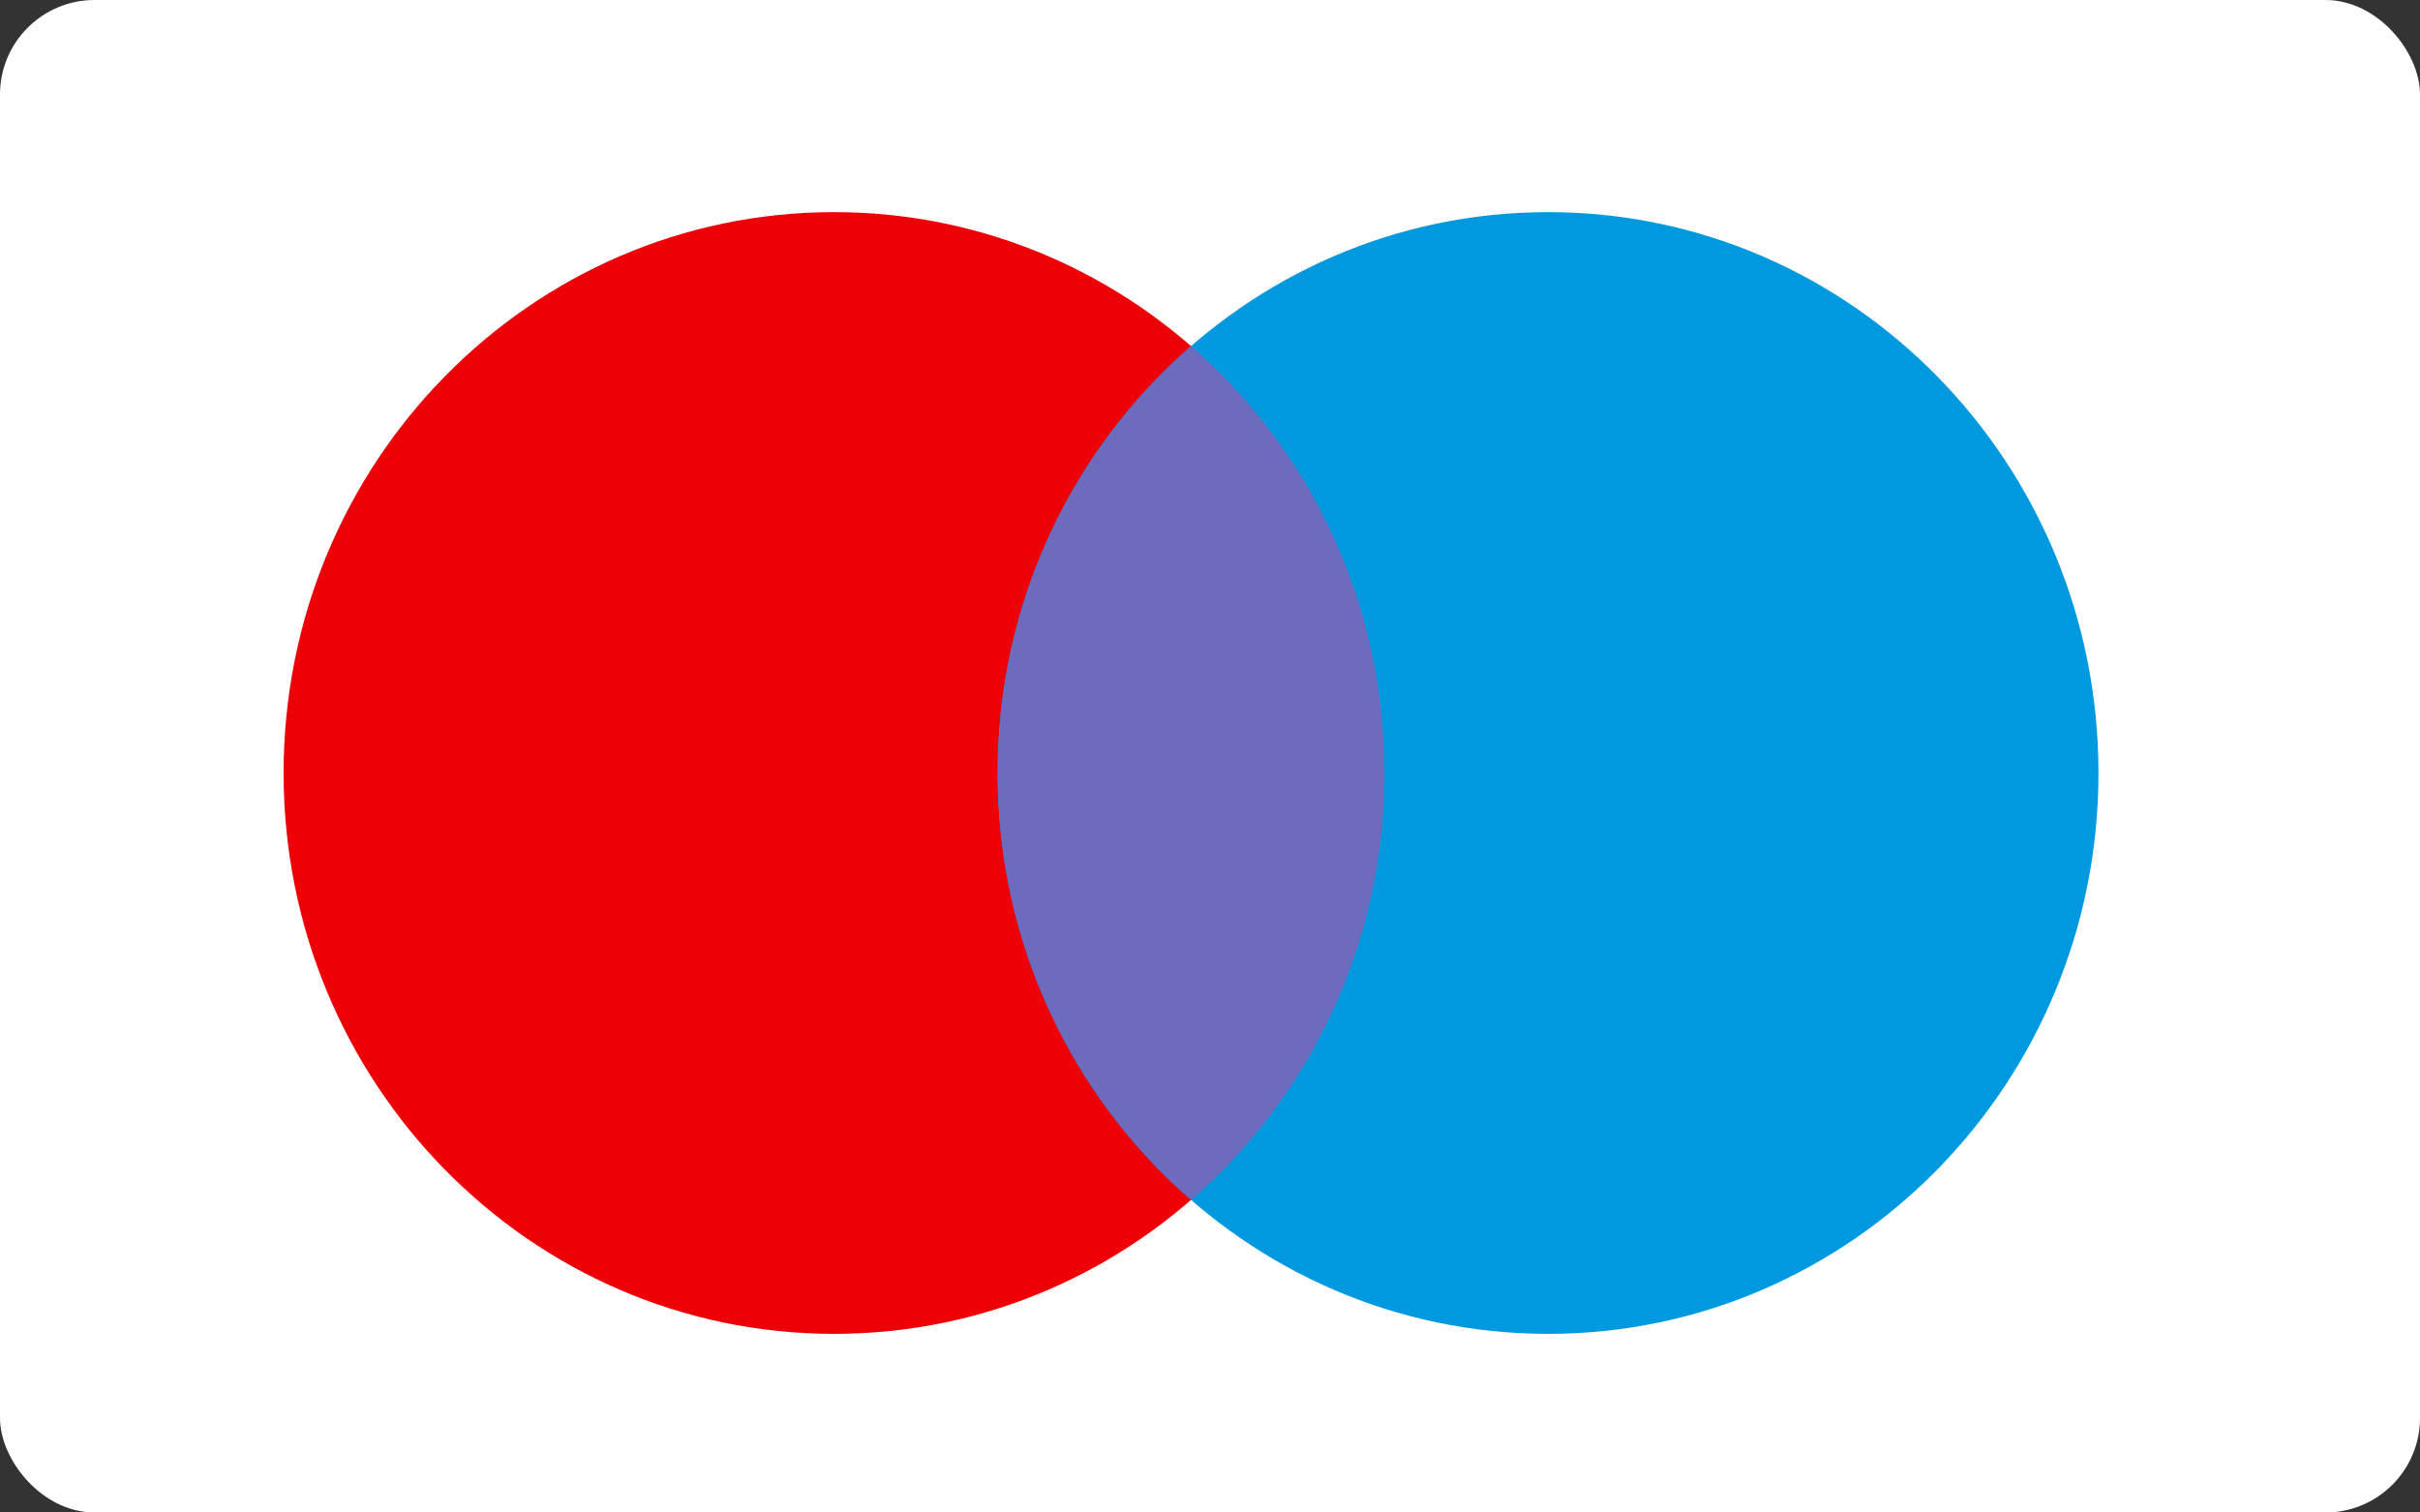
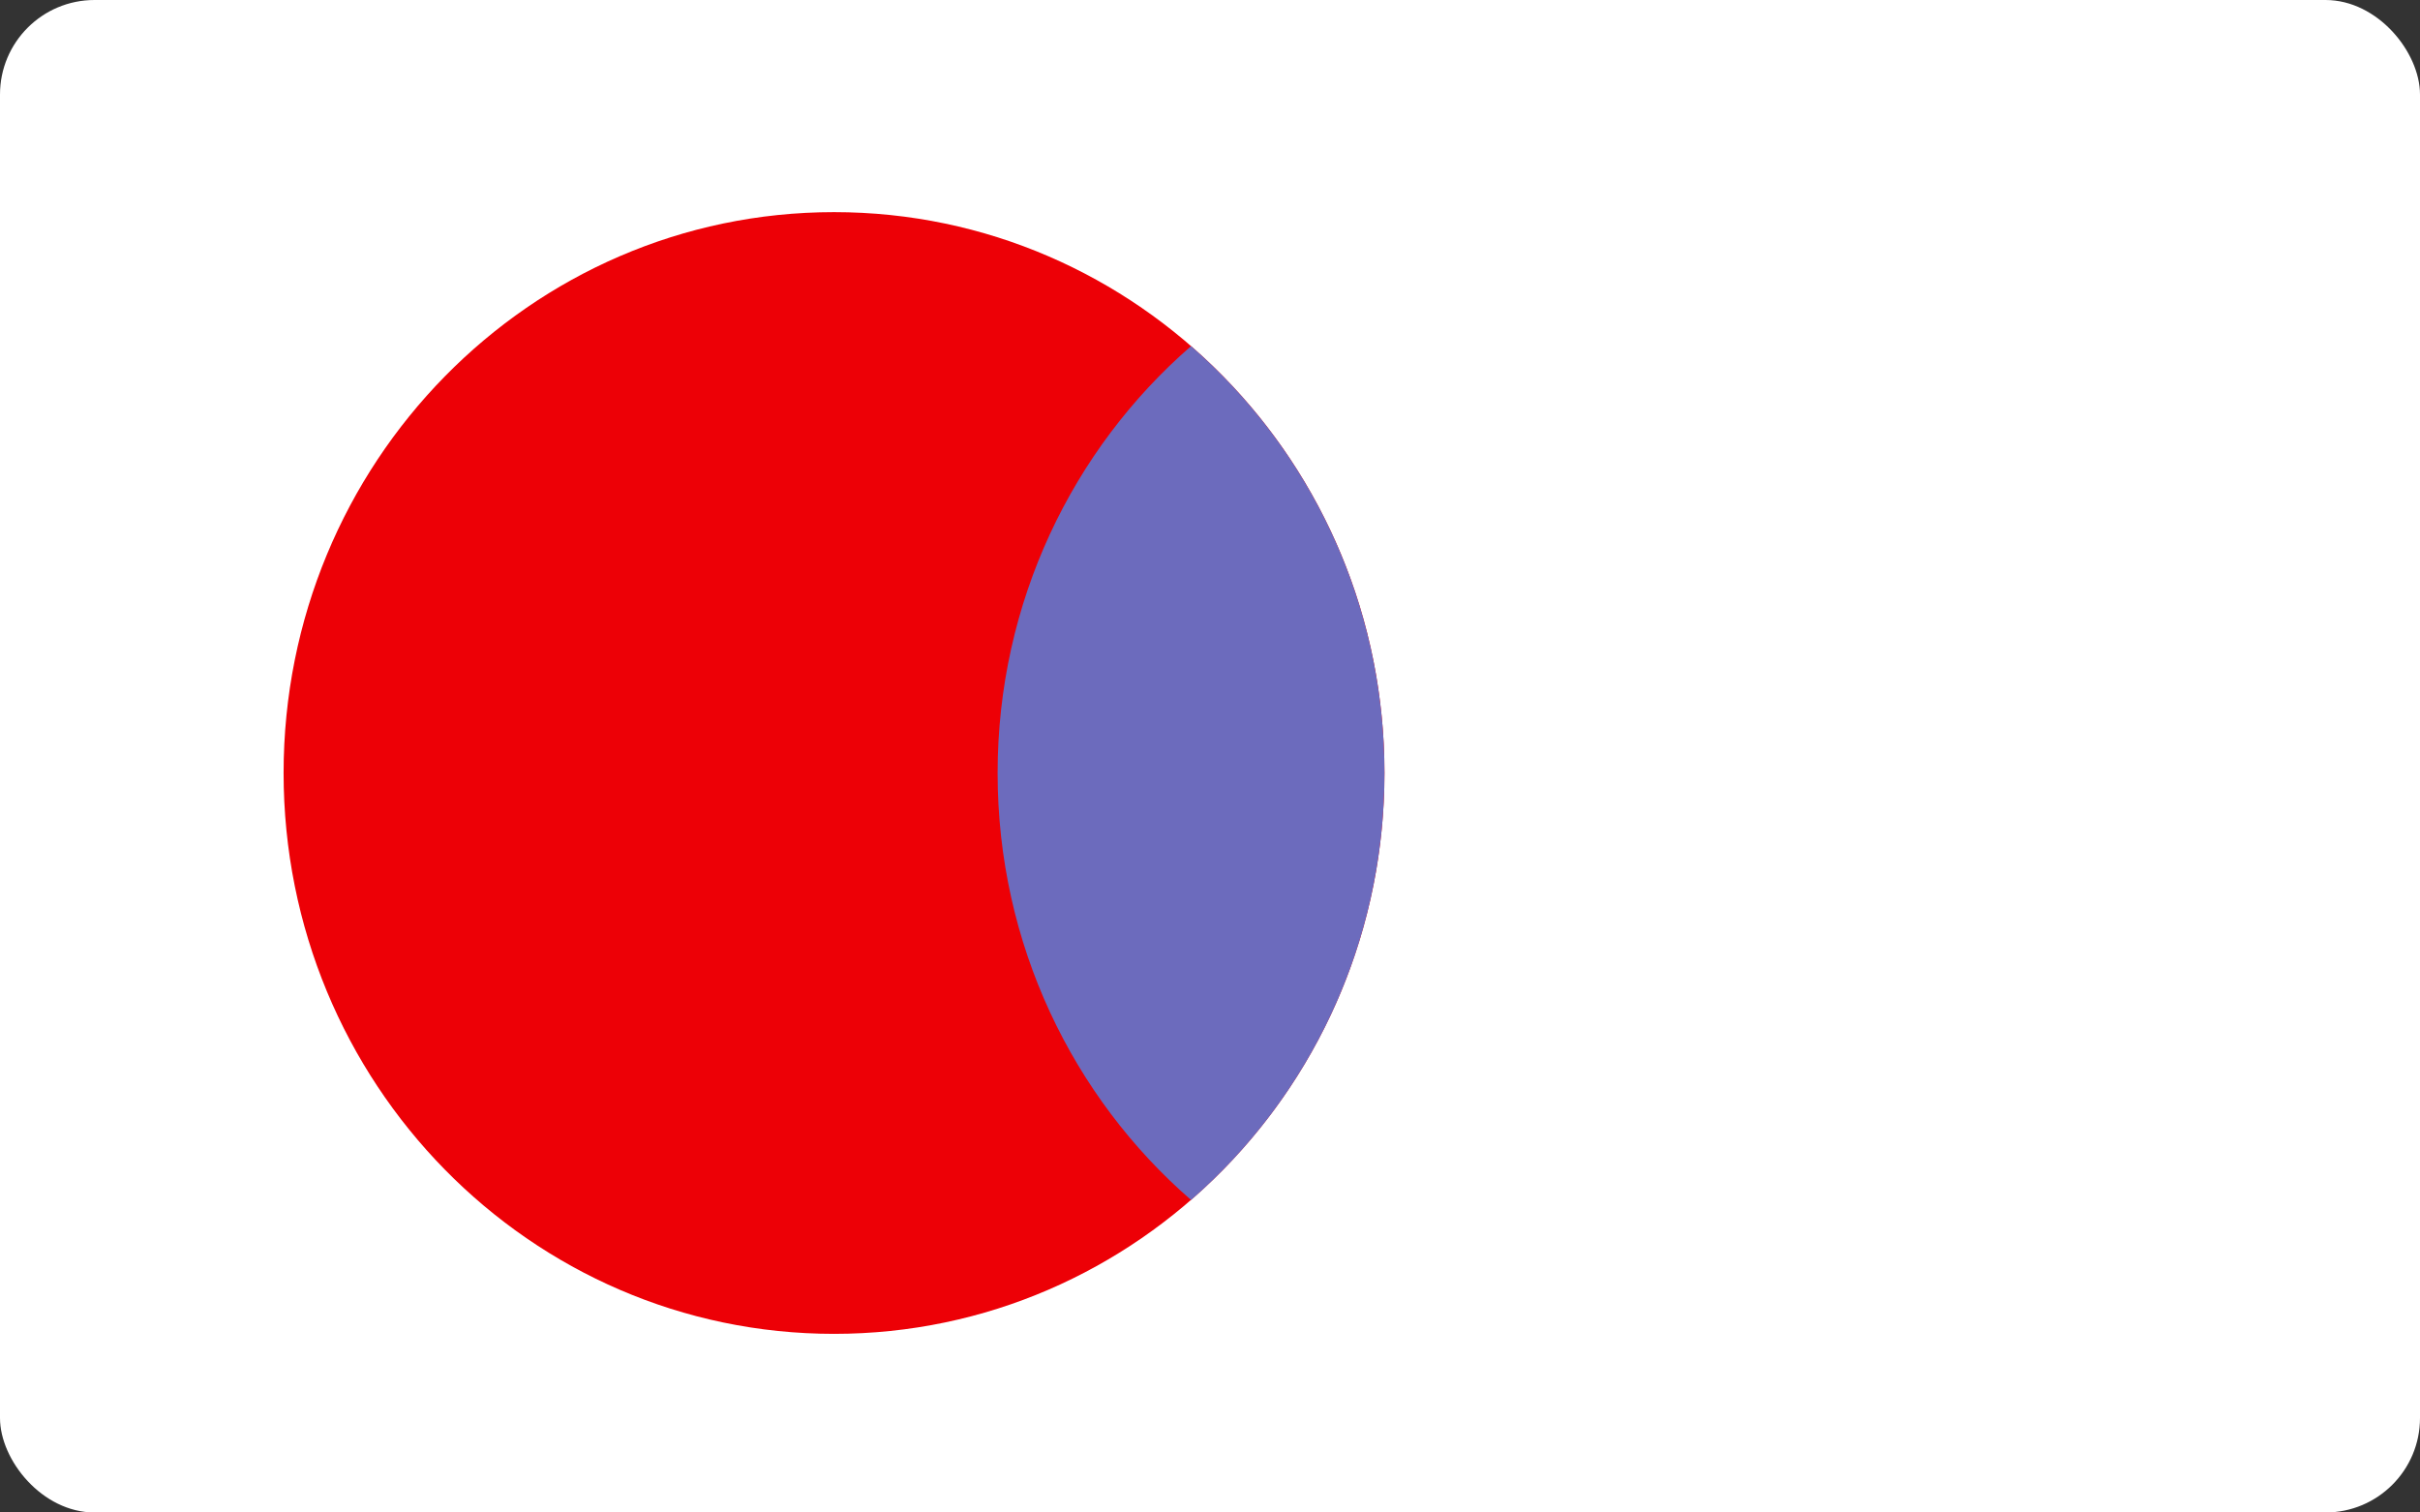
<svg xmlns="http://www.w3.org/2000/svg" width="64" height="40" viewBox="0 0 64 40" fill="none">
  <rect x="0" y="0" width="64" height="40" fill="#333333" stroke="none" />
  <rect width="64" height="40" rx="2.5" fill="white" />
  <path d="M36.614 20.443C36.614 28.635 30.097 35.276 22.057 35.276C14.018 35.276 7.5 28.635 7.5 20.443C7.5 12.251 14.018 5.61 22.057 5.61C30.097 5.61 36.614 12.251 36.614 20.443Z" fill="#ED0006" />
-   <path d="M55.497 20.443C55.497 28.635 48.98 35.276 40.94 35.276C32.9 35.276 26.383 28.635 26.383 20.443C26.383 12.251 32.9 5.61 40.94 5.61C48.98 5.61 55.497 12.251 55.497 20.443Z" fill="#0099DF" />
  <path fill-rule="evenodd" clip-rule="evenodd" d="M31.499 31.735C34.629 29.015 36.614 24.966 36.614 20.445C36.614 15.924 34.629 11.875 31.499 9.154C28.368 11.875 26.383 15.924 26.383 20.445C26.383 24.966 28.368 29.015 31.499 31.735Z" fill="#6C6BBD" />
</svg>